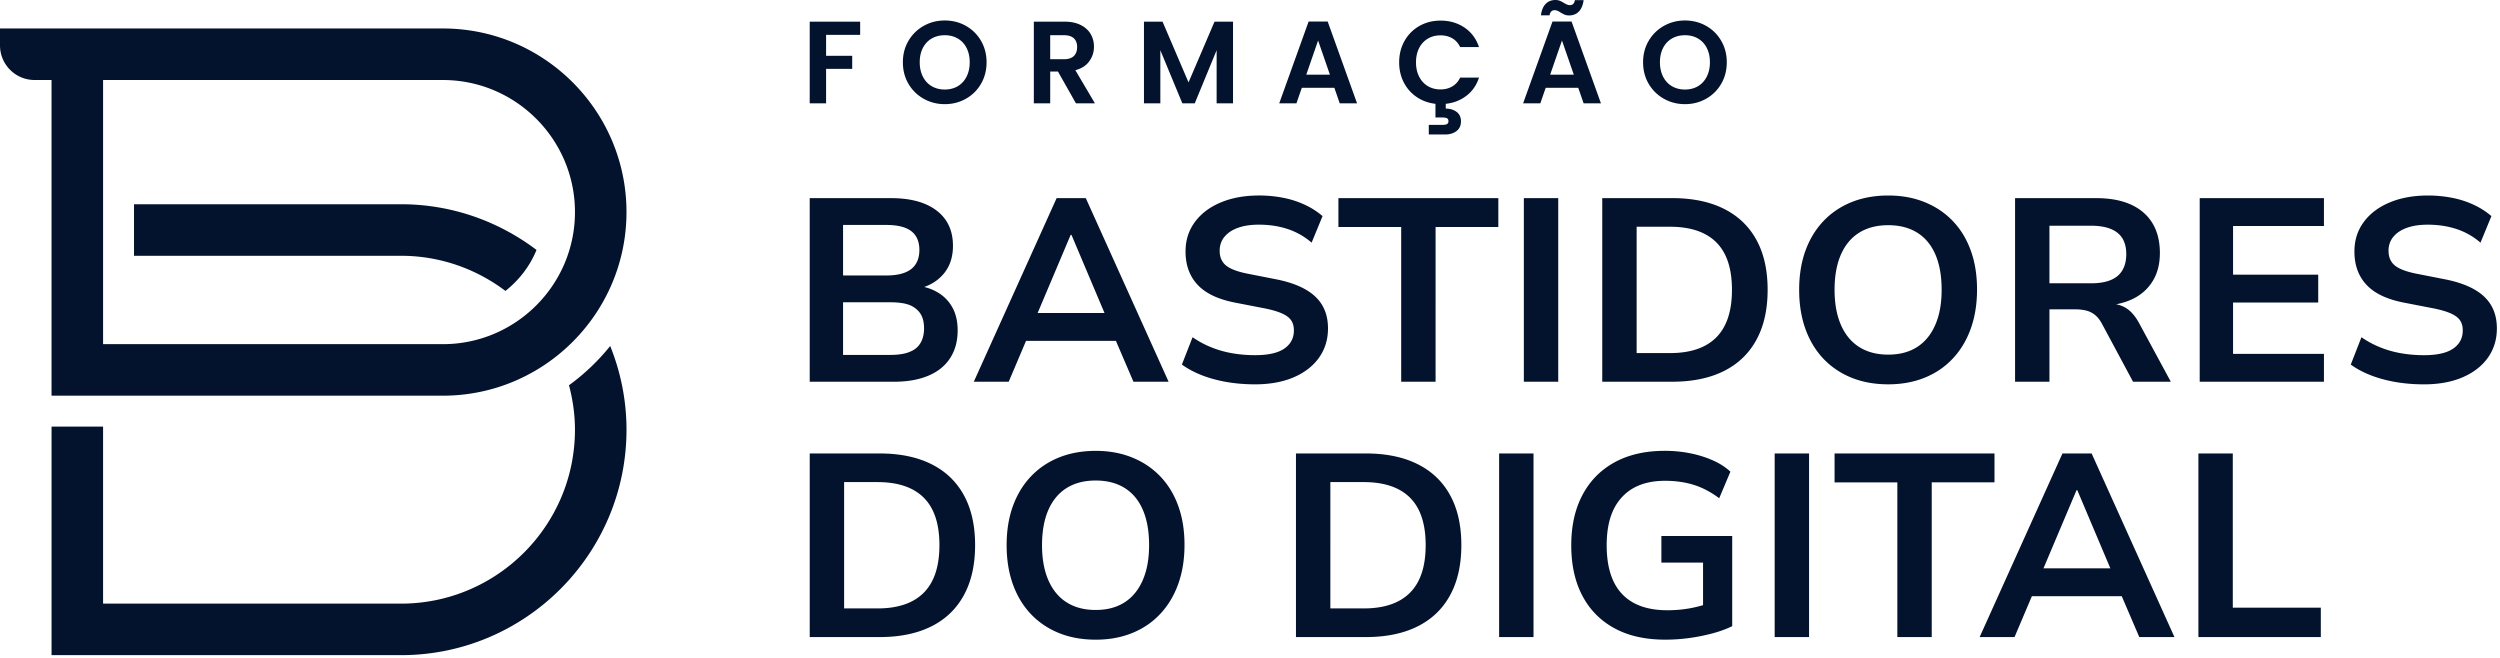
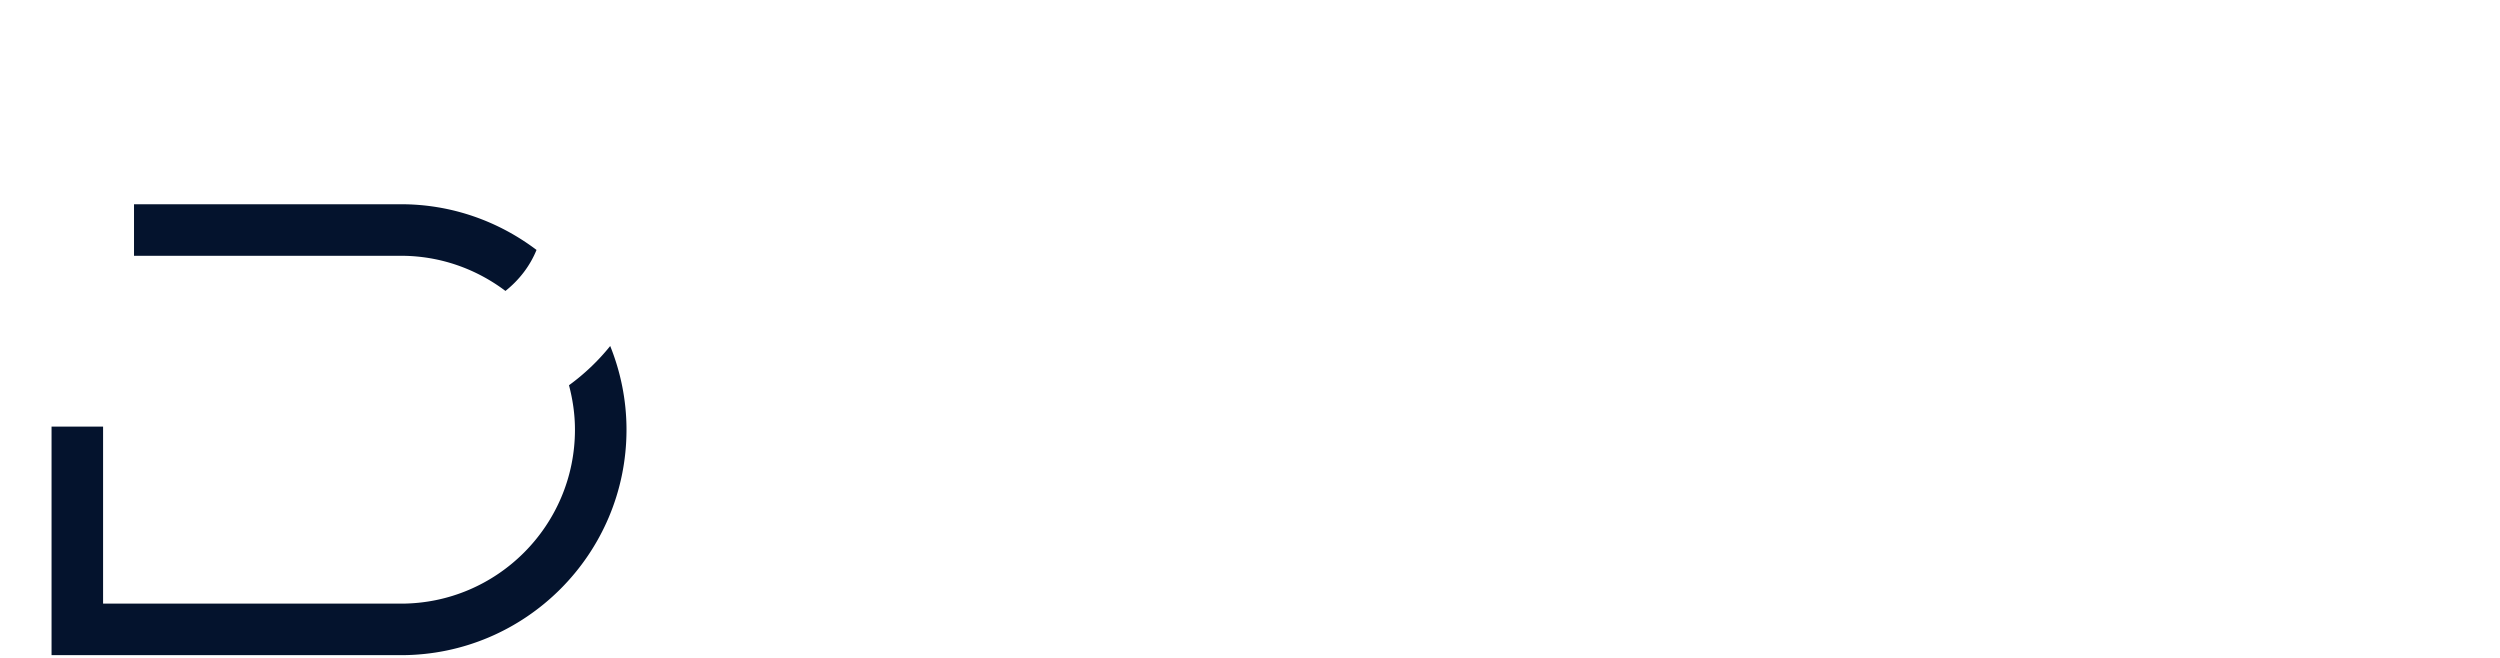
<svg xmlns="http://www.w3.org/2000/svg" fill="none" viewBox="0 0 403 106">
-   <path fill="#04132D" d="M149.629 60.57c1.541-.642 2.717-1.587 3.526-2.834.81-1.247 1.219-2.736 1.219-4.47 0-1.37-.255-2.547-.756-3.527a6.338 6.338 0 0 0-2.121-2.391 7.624 7.624 0 0 0-2.516-1.086c1.294-.452 2.358-1.18 3.19-2.19.965-1.176 1.447-2.66 1.447-4.451 0-2.436-.874-4.326-2.623-5.667-1.752-1.343-4.208-2.014-7.369-2.014h-13.1v29.598h13.562c2.155 0 4.004-.322 5.541-.964v-.003Zm-13.727-24.308h6.968c1.818 0 3.161.334 4.033 1.005.865.672 1.301 1.681 1.301 3.024 0 1.344-.443 2.399-1.324 3.086-.881.686-2.217 1.028-4.01 1.028h-6.968v-8.143Zm0 20.948v-8.482h7.681c.699 0 1.343.05 1.932.148.586.098 1.093.258 1.511.482.418.224.777.505 1.071.842.292.334.509.727.649 1.176.141.448.212.978.212 1.594 0 .532-.071 1.028-.212 1.49-.14.463-.352.869-.629 1.22a3.247 3.247 0 0 1-1.072.857 5.55 5.55 0 0 1-1.51.505c-.573.11-1.222.168-1.954.168h-7.68.001ZM165.399 54.943h14.483l2.829 6.592h5.67L175.03 31.937h-4.702l-13.351 29.598h5.627l2.797-6.592h-.002Zm7.195-17.087h.125l5.327 12.595h-10.778l5.326-12.595ZM212.628 57.653c.964-1.36 1.446-2.934 1.446-4.724 0-2.128-.687-3.836-2.057-5.126-1.369-1.286-3.456-2.211-6.253-2.77l-4.703-.925c-1.651-.335-2.807-.781-3.464-1.344-.66-.558-.987-1.343-.987-2.348 0-.868.258-1.617.777-2.247.52-.63 1.246-1.112 2.185-1.447.938-.338 2.05-.505 3.336-.505 1.681 0 3.226.231 4.64.694a11.348 11.348 0 0 1 3.886 2.204l1.761-4.28a12.348 12.348 0 0 0-2.813-1.806 14.817 14.817 0 0 0-3.483-1.135 20.17 20.17 0 0 0-3.946-.38c-2.326 0-4.375.373-6.151 1.116-1.779.74-3.172 1.788-4.181 3.15-1.005 1.355-1.511 2.944-1.511 4.762 0 2.185.644 3.97 1.933 5.354 1.286 1.386 3.289 2.345 6.003 2.877l4.743.921c1.149.224 2.08.493 2.793.801.714.308 1.222.676 1.53 1.112.308.432.463.986.463 1.658 0 1.233-.509 2.204-1.53 2.918-1.022.713-2.596 1.071-4.724 1.071-1.29 0-2.526-.107-3.715-.315a16.439 16.439 0 0 1-3.38-.968 15.152 15.152 0 0 1-2.982-1.613l-1.723 4.408c.922.671 1.993 1.246 3.214 1.723 1.215.475 2.553.838 4.01 1.092 1.454.25 2.978.375 4.576.375 2.379 0 4.448-.375 6.213-1.131 1.761-.756 3.128-1.813 4.094-3.169v-.003ZM215.752 36.596h10.12v24.939h5.544V36.596h10.115v-4.66h-25.779v4.66ZM251.188 31.936h-5.544v29.599h5.544V31.937ZM277.892 33.659c-2.299-1.15-5.082-1.723-8.357-1.723h-11.252v29.599h11.252c3.275 0 6.06-.573 8.357-1.722 2.295-1.146 4.042-2.827 5.245-5.039 1.206-2.212 1.805-4.898 1.805-8.06 0-3.161-.599-5.844-1.805-8.041-1.203-2.198-2.952-3.87-5.245-5.014Zm-1.219 20.718c-1.678 1.696-4.171 2.54-7.473 2.54h-5.373V36.552h5.373c3.302 0 5.795.842 7.473 2.52 1.681 1.681 2.519 4.227 2.519 7.643 0 3.416-.838 5.97-2.519 7.661ZM304.382 61.953c2.154 0 4.113-.356 5.878-1.07 1.762-.713 3.272-1.741 4.532-3.088 1.259-1.343 2.227-2.952 2.898-4.827.672-1.875 1.009-3.973 1.009-6.298 0-2.326-.335-4.415-1.009-6.277-.671-1.86-1.639-3.447-2.898-4.763-1.26-1.317-2.77-2.33-4.532-3.044-1.765-.714-3.725-1.071-5.878-1.071s-4.156.357-5.92 1.07c-1.765.714-3.275 1.735-4.535 3.066-1.259 1.331-2.224 2.925-2.898 4.786-.671 1.863-1.005 3.954-1.005 6.277 0 2.324.334 4.421 1.005 6.297.673 1.875 1.639 3.476 2.898 4.807 1.26 1.329 2.77 2.352 4.535 3.066 1.762.713 3.735 1.069 5.92 1.069Zm-7.62-9.57c-.687-1.568-1.029-3.457-1.029-5.667s.342-4.137 1.029-5.692c.686-1.551 1.67-2.727 2.96-3.528 1.286-.797 2.841-1.195 4.66-1.195 1.818 0 3.373.398 4.659 1.195 1.29.8 2.269 1.977 2.941 3.528.671 1.555 1.009 3.45 1.009 5.692s-.345 4.1-1.032 5.667c-.683 1.567-1.665 2.757-2.937 3.567-1.272.81-2.82 1.215-4.64 1.215-1.82 0-3.374-.406-4.66-1.215-1.29-.811-2.274-2-2.96-3.567ZM330.372 49.865h4.114c.701 0 1.316.071 1.848.208.53.14 1.005.386 1.427.737.418.348.797.843 1.132 1.49l4.955 9.236h6.09l-4.998-9.235c-.585-1.123-1.24-1.94-1.954-2.46a4.496 4.496 0 0 0-1.877-.79c1.08-.202 2.05-.524 2.906-.97 1.316-.687 2.338-1.645 3.065-2.877.728-1.23 1.093-2.7 1.093-4.41 0-2.826-.888-5.008-2.667-6.548-1.776-1.538-4.318-2.308-7.62-2.308h-13.058v29.598h5.544V49.865Zm0-13.48h6.676c1.901 0 3.328.38 4.28 1.136.952.754 1.427 1.902 1.427 3.441s-.47 2.743-1.407 3.528c-.938.785-2.358 1.176-4.261 1.176h-6.717v-9.278l.002-.002ZM354.592 61.535h20.028v-4.492h-14.651v-8.27h13.728V44.28h-13.728V36.43h14.651v-4.493h-20.028v29.599ZM400.44 47.805c-1.37-1.286-3.457-2.212-6.254-2.77l-4.703-.925c-1.651-.335-2.807-.781-3.464-1.344-.66-.558-.987-1.343-.987-2.348 0-.868.258-1.617.777-2.247.52-.63 1.246-1.112 2.185-1.447.938-.338 2.05-.505 3.336-.505 1.682 0 3.226.231 4.64.694a11.328 11.328 0 0 1 3.886 2.204l1.761-4.28a12.34 12.34 0 0 0-2.812-1.806 14.825 14.825 0 0 0-3.484-1.135 20.177 20.177 0 0 0-3.946-.38c-2.326 0-4.375.373-6.151 1.116-1.779.74-3.172 1.788-4.181 3.15-1.005 1.355-1.51 2.944-1.51 4.762 0 2.185.642 3.97 1.932 5.354 1.286 1.386 3.289 2.345 6.003 2.877l4.743.921c1.149.224 2.08.493 2.793.8.714.309 1.223.677 1.53 1.113.308.432.463.985.463 1.658 0 1.233-.509 2.204-1.53 2.918-1.021.713-2.596 1.071-4.724 1.071-1.29 0-2.526-.107-3.715-.315a16.439 16.439 0 0 1-3.38-.968 15.157 15.157 0 0 1-2.982-1.614l-1.722 4.41c.921.67 1.992 1.245 3.213 1.721 1.215.476 2.553.839 4.01 1.093 1.454.25 2.978.375 4.576.375 2.379 0 4.448-.375 6.213-1.131 1.761-.756 3.128-1.813 4.094-3.169.964-1.36 1.446-2.934 1.446-4.724 0-2.127-.686-3.835-2.056-5.125v-.004ZM150.136 74.82c-2.299-1.15-5.081-1.722-8.357-1.722h-11.251v29.598h11.251c3.276 0 6.06-.573 8.357-1.722 2.295-1.146 4.042-2.827 5.245-5.039 1.206-2.211 1.806-4.898 1.806-8.06 0-3.161-.6-5.844-1.806-8.041-1.203-2.198-2.952-3.87-5.245-5.014Zm-1.219 20.718c-1.678 1.696-4.17 2.54-7.472 2.54h-5.373V77.714h5.373c3.302 0 5.794.841 7.472 2.519 1.681 1.681 2.519 4.227 2.519 7.643 0 3.416-.838 5.97-2.519 7.661ZM187.036 76.793c-1.26-1.317-2.77-2.33-4.532-3.044-1.764-.714-3.725-1.071-5.878-1.071s-4.156.357-5.919 1.07c-1.765.714-3.276 1.736-4.535 3.066-1.26 1.33-2.224 2.925-2.899 4.786-.67 1.863-1.005 3.954-1.005 6.277 0 2.324.335 4.422 1.005 6.297.673 1.875 1.639 3.476 2.899 4.807 1.259 1.329 2.77 2.352 4.535 3.066 1.761.713 3.734 1.069 5.919 1.069 2.185 0 4.114-.356 5.878-1.069 1.762-.714 3.272-1.742 4.532-3.089 1.26-1.343 2.228-2.952 2.898-4.827.673-1.875 1.009-3.973 1.009-6.298 0-2.326-.334-4.414-1.009-6.277-.67-1.86-1.638-3.446-2.898-4.763Zm-2.834 16.751c-.683 1.567-1.665 2.756-2.938 3.567-1.272.811-2.82 1.215-4.64 1.215-1.82 0-3.373-.405-4.659-1.215-1.29-.811-2.274-2-2.961-3.567-.687-1.567-1.028-3.457-1.028-5.668 0-2.212.341-4.137 1.028-5.692.687-1.552 1.672-2.728 2.961-3.528 1.286-.797 2.841-1.196 4.659-1.196 1.819 0 3.374.399 4.66 1.196 1.29.8 2.268 1.976 2.941 3.528.671 1.555 1.009 3.45 1.009 5.692 0 2.241-.345 4.099-1.032 5.668ZM228.518 74.82c-2.299-1.15-5.082-1.722-8.357-1.722h-11.252v29.598h11.252c3.275 0 6.06-.573 8.357-1.722 2.295-1.146 4.042-2.827 5.245-5.039 1.206-2.211 1.806-4.898 1.806-8.06 0-3.161-.6-5.844-1.806-8.041-1.203-2.198-2.952-3.87-5.245-5.014Zm-1.219 20.718c-1.678 1.696-4.171 2.54-7.473 2.54h-5.373V77.714h5.373c3.302 0 5.795.841 7.473 2.519 1.681 1.681 2.519 4.227 2.519 7.643 0 3.416-.838 5.97-2.519 7.661ZM247.203 73.098h-5.544v29.598h5.544V73.098ZM267.813 90.687h6.719v6.864c-.688.203-1.394.373-2.12.505a20.23 20.23 0 0 1-3.632.315c-3.218 0-5.654-.874-7.305-2.622-1.651-1.75-2.478-4.361-2.478-7.832 0-3.472.811-5.97 2.435-7.745 1.625-1.78 3.947-2.667 6.971-2.667 1.678 0 3.219.217 4.615.65 1.401.435 2.774 1.156 4.117 2.163l1.806-4.284c-.784-.728-1.727-1.337-2.834-1.826a17.644 17.644 0 0 0-3.635-1.135 20.755 20.755 0 0 0-4.113-.399c-3.135 0-5.829.616-8.083 1.849-2.251 1.233-3.98 2.987-5.183 5.27-1.206 2.28-1.806 4.987-1.806 8.123 0 3.137.593 5.836 1.783 8.103 1.189 2.268 2.911 4.016 5.165 5.248 2.251 1.233 4.987 1.846 8.207 1.846a28.62 28.62 0 0 0 3.927-.271 30.697 30.697 0 0 0 3.738-.756c1.189-.322 2.231-.706 3.126-1.153V86.406h-11.419v4.28h-.001ZM291.62 73.098h-5.544v29.598h5.544V73.098ZM321.512 73.098h-25.779v4.66h10.118v24.938h5.544V77.757h10.117v-4.66ZM332.468 73.098l-13.351 29.598h5.627l2.797-6.592h14.483l2.829 6.592h5.67l-13.351-29.598h-4.704Zm2.268 5.919h.125l5.327 12.595h-10.779l5.327-12.595ZM359.926 73.098h-5.544v29.598h19.733v-4.743h-14.189V73.098ZM138.657 3.493v2.13h-5.491v3.376h4.208v2.098h-4.208v5.563h-2.64V3.493h8.131ZM148.903 15.922a6.483 6.483 0 0 1-2.455-2.406c-.604-1.024-.904-2.184-.904-3.48 0-1.295.3-2.435.904-3.46a6.484 6.484 0 0 1 2.455-2.406c1.028-.58 2.16-.868 3.393-.868 1.233 0 2.382.288 3.407.868a6.403 6.403 0 0 1 2.432 2.406c.6 1.025.899 2.178.899 3.46 0 1.283-.299 2.456-.899 3.48a6.39 6.39 0 0 1-2.441 2.406c-1.032.58-2.163.868-3.396.868s-2.365-.288-3.393-.868h-.002Zm5.49-2.027c.604-.357 1.075-.871 1.415-1.537.338-.667.509-1.44.509-2.322 0-.88-.171-1.65-.509-2.31a3.623 3.623 0 0 0-1.415-1.518c-.606-.353-1.302-.529-2.097-.529-.795 0-1.495.178-2.103.529-.61.352-1.082.857-1.424 1.517-.338.66-.508 1.43-.508 2.311s.17 1.655.508 2.322c.342.667.814 1.18 1.424 1.537.61.358 1.313.536 2.103.536.79 0 1.491-.178 2.097-.535ZM173.443 16.658l-2.904-5.13h-1.245v5.13h-2.64V3.491h4.941c1.017 0 1.885.178 2.602.535.717.358 1.257.844 1.614 1.454a3.97 3.97 0 0 1 .536 2.046c0 .868-.251 1.651-.755 2.348-.501.7-1.249 1.18-2.243 1.443l3.153 5.34h-3.059v.001Zm-4.151-7.111h2.208c.717 0 1.253-.174 1.605-.52.352-.345.527-.827.527-1.442 0-.616-.175-1.072-.527-1.408-.352-.33-.888-.5-1.605-.5h-2.208v3.87ZM198.763 3.493V16.66h-2.642V8.095l-3.527 8.565h-2l-3.547-8.565v8.565h-2.641V3.493h2.998l4.187 9.79 4.19-9.79h2.982ZM215.099 14.15h-5.245l-.868 2.508h-2.774l4.736-13.187h3.075l4.736 13.188h-2.794l-.868-2.51h.002Zm-.717-2.114-1.905-5.506-1.906 5.506h3.813-.002ZM234.104 13.933c.55-.322.972-.794 1.272-1.424h3.039c-.388 1.207-1.058 2.178-2.01 2.915-.949.736-2.064 1.172-3.347 1.313v.77c.69 0 1.272.178 1.745.529.47.352.707.86.707 1.528 0 .667-.244 1.203-.728 1.567-.486.365-1.078.546-1.783.546h-2.679V20.13h2.243c.301 0 .532-.043.691-.13.158-.087.235-.244.235-.472 0-.227-.077-.382-.235-.462-.159-.08-.388-.125-.691-.125h-1.168v-2.204c-1.12-.128-2.125-.49-3.009-1.086a6.296 6.296 0 0 1-2.087-2.348c-.502-.971-.754-2.05-.754-3.245 0-1.297.291-2.456.877-3.48a6.29 6.29 0 0 1 2.394-2.399c1.013-.569 2.148-.857 3.408-.857 1.471 0 2.759.379 3.866 1.131 1.108.755 1.882 1.8 2.322 3.132h-3.039c-.301-.63-.724-1.1-1.272-1.415-.547-.315-1.18-.471-1.897-.471-.767 0-1.45.178-2.046.535a3.7 3.7 0 0 0-1.397 1.521c-.331.653-.5 1.42-.5 2.301 0 .88.168 1.632.5 2.292.335.66.801 1.168 1.397 1.528.596.36 1.279.539 2.046.539.717 0 1.35-.16 1.897-.482h.003ZM254.414 14.15h-5.245l-.869 2.508h-2.773l4.736-13.187h3.074l4.736 13.187h-2.793l-.868-2.508h.002ZM249.177.614c.41-.41.929-.614 1.557-.614.265 0 .497.04.698.124.201.08.428.198.679.35.379.238.691.357.945.357.463 0 .733-.27.811-.811h1.415c-.114.827-.376 1.446-.785 1.855-.409.41-.925.614-1.555.614-.265 0-.5-.04-.699-.12a5.168 5.168 0 0 1-.676-.35c-.365-.25-.68-.379-.945-.379-.466 0-.744.278-.831.831h-1.396c.113-.83.375-1.45.784-1.859l-.002.002Zm4.52 11.422-1.906-5.506-1.905 5.506h3.812-.001ZM268.225 15.922a6.49 6.49 0 0 1-2.455-2.406c-.603-1.024-.904-2.184-.904-3.48 0-1.295.301-2.435.904-3.46a6.49 6.49 0 0 1 2.455-2.406c1.029-.58 2.16-.868 3.393-.868 1.233 0 2.382.288 3.407.868a6.403 6.403 0 0 1 2.432 2.406c.6 1.025.899 2.178.899 3.46 0 1.283-.299 2.456-.899 3.48a6.384 6.384 0 0 1-2.441 2.406c-1.031.58-2.163.868-3.396.868s-2.365-.288-3.393-.868h-.002Zm5.491-2.027c.603-.357 1.074-.871 1.414-1.537.338-.667.509-1.44.509-2.322 0-.88-.171-1.65-.509-2.31a3.628 3.628 0 0 0-1.414-1.518c-.607-.353-1.303-.529-2.098-.529-.795 0-1.494.178-2.103.529a3.622 3.622 0 0 0-1.423 1.517c-.338.66-.509 1.43-.509 2.311s.171 1.655.509 2.322c.341.667.813 1.18 1.423 1.537.61.358 1.313.536 2.103.536.79 0 1.491-.178 2.098-.535ZM8.309 63.784h63.084c16.32 0 29.597-13.277 29.597-29.597S87.714 4.59 71.393 4.59H0v2.731a5.576 5.576 0 0 0 5.578 5.576h2.73v50.887Zm8.309-50.885h54.777c11.737 0 21.29 9.55 21.29 21.29 0 11.739-9.553 21.29-21.29 21.29H16.618V12.898Z" />
  <path fill="#04132D" d="M86.488 40.29c-6.089-4.601-13.64-7.366-21.842-7.366H21.603v8.309h43.043c6.318 0 12.138 2.126 16.832 5.666 2.186-1.74 3.944-3.982 5.01-6.61ZM91.72 62.102c.605 2.292.963 4.685.963 7.167 0 15.46-12.576 28.036-28.037 28.036H16.617V68.769H8.31v36.843h56.337c20.04 0 36.345-16.304 36.345-36.343 0-4.77-.948-9.316-2.627-13.494a34.829 34.829 0 0 1-6.644 6.327Z" />
</svg>